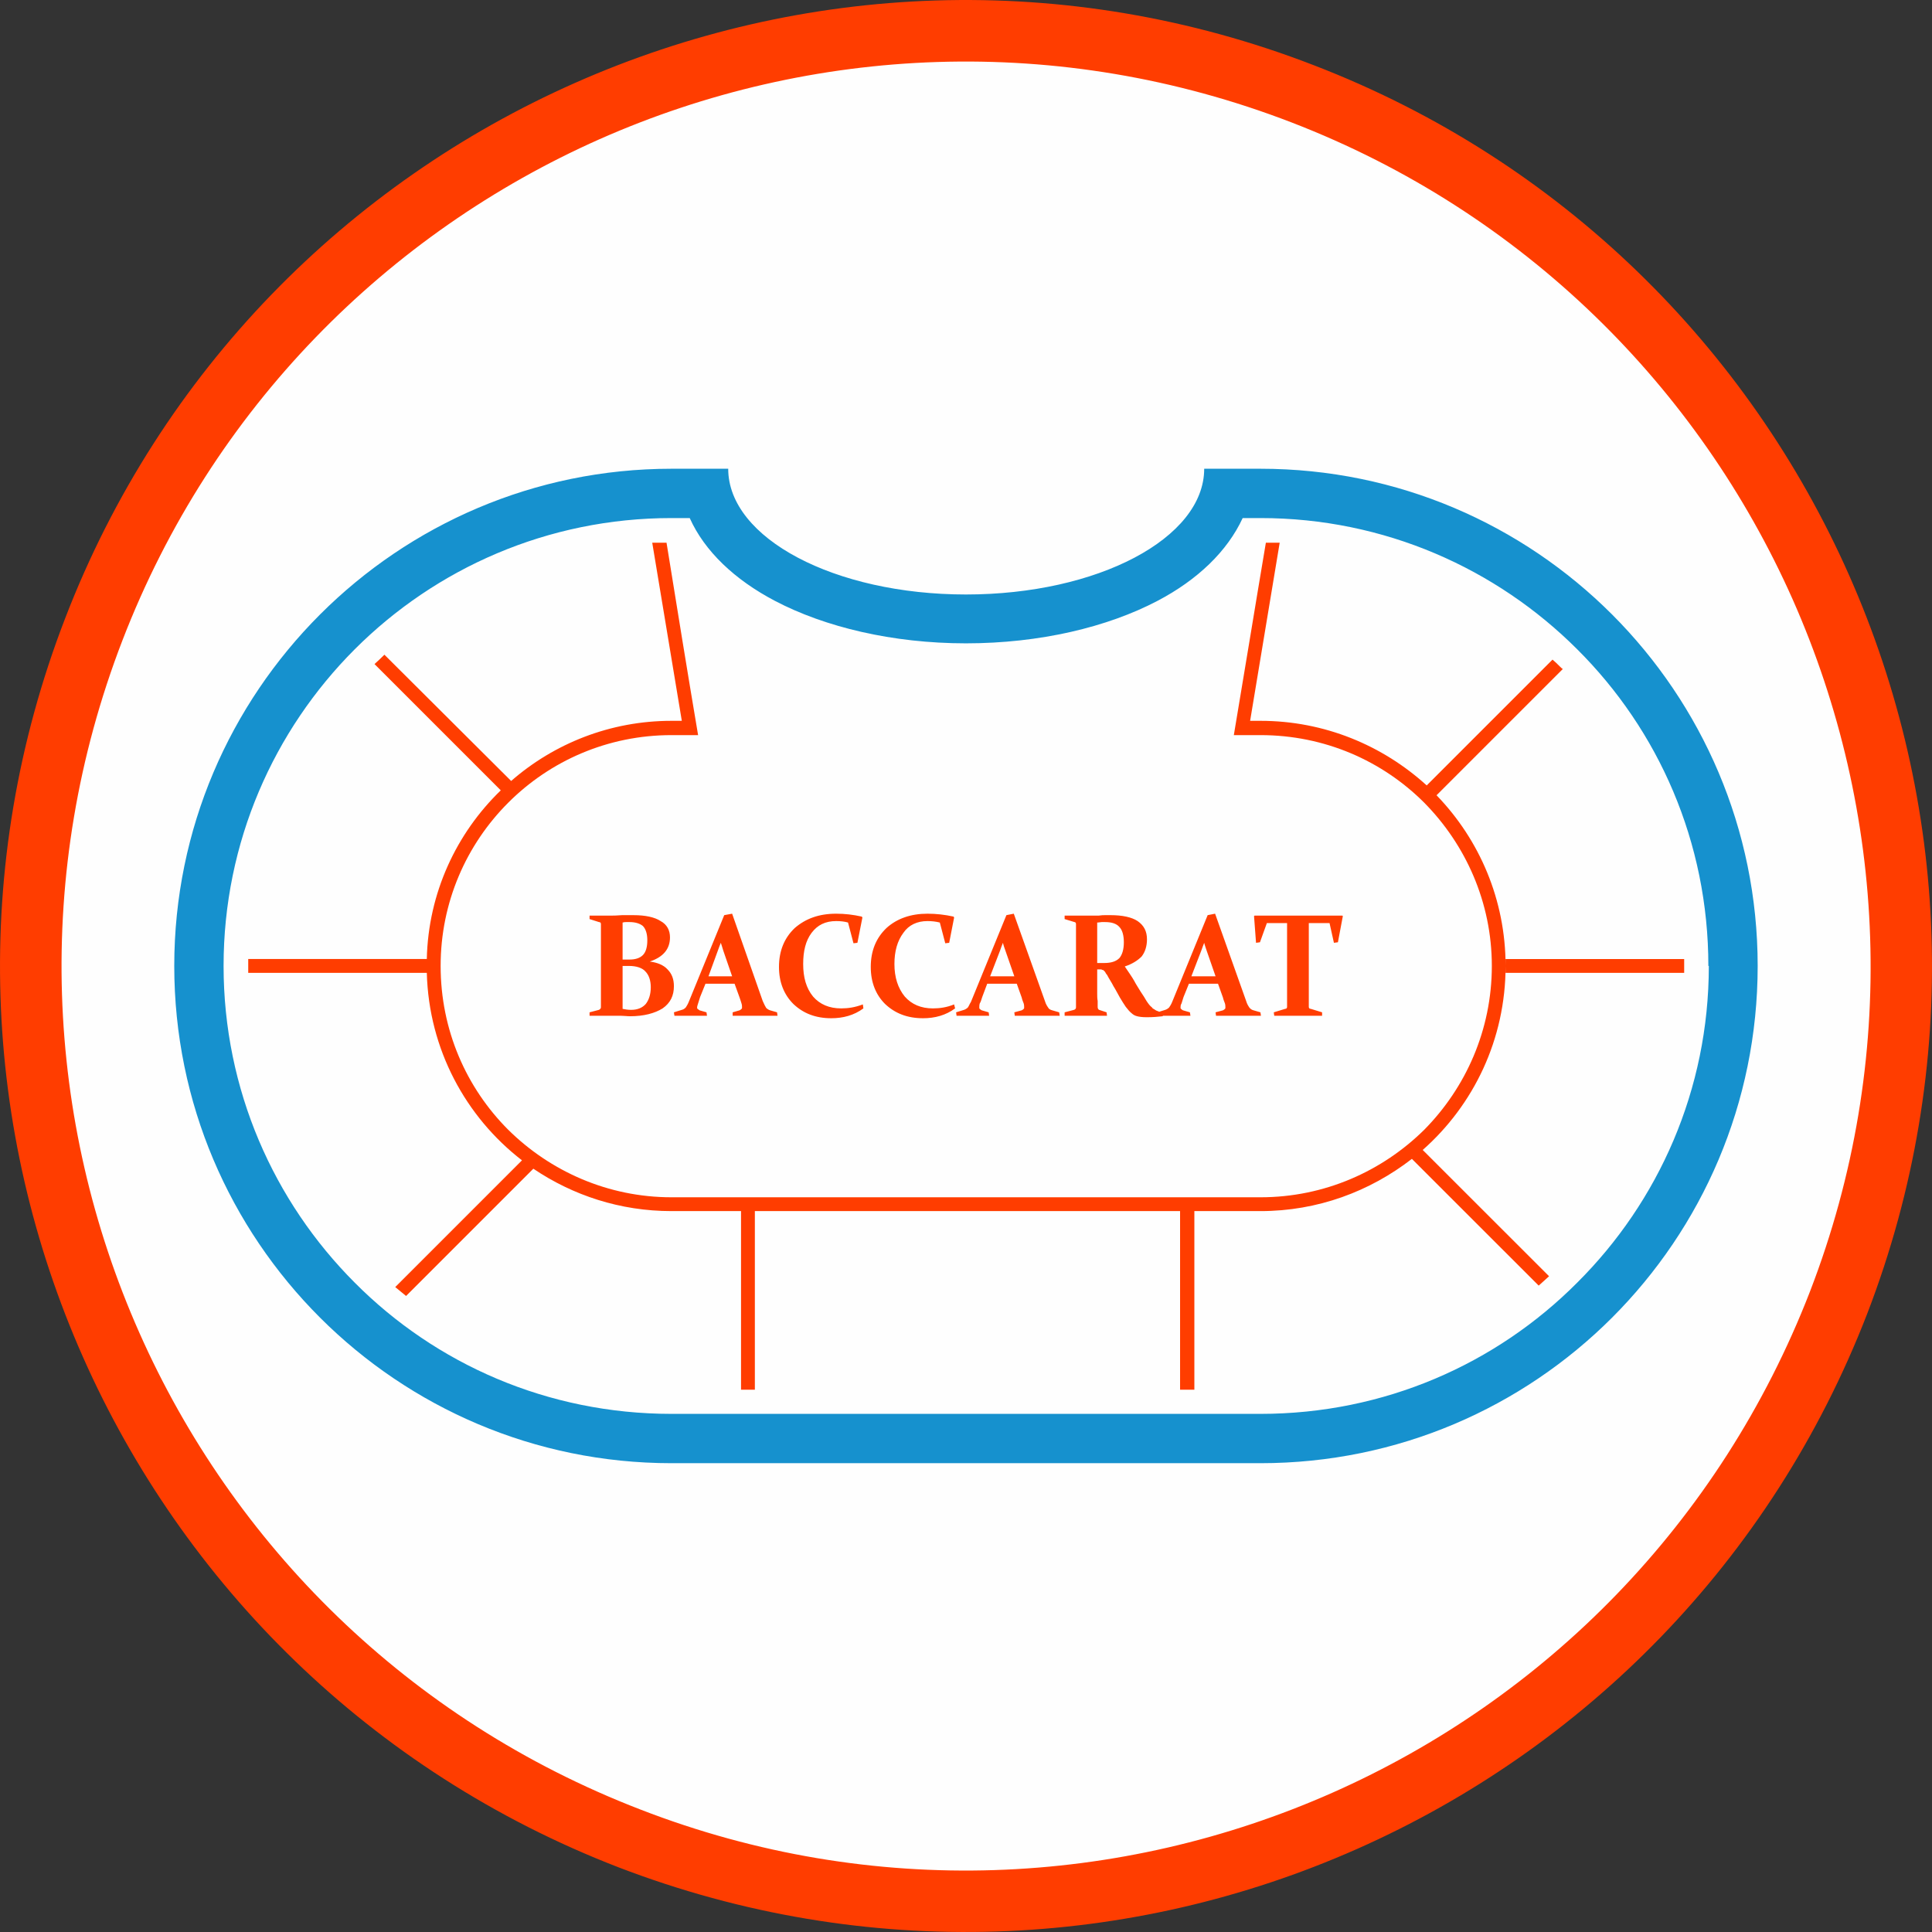
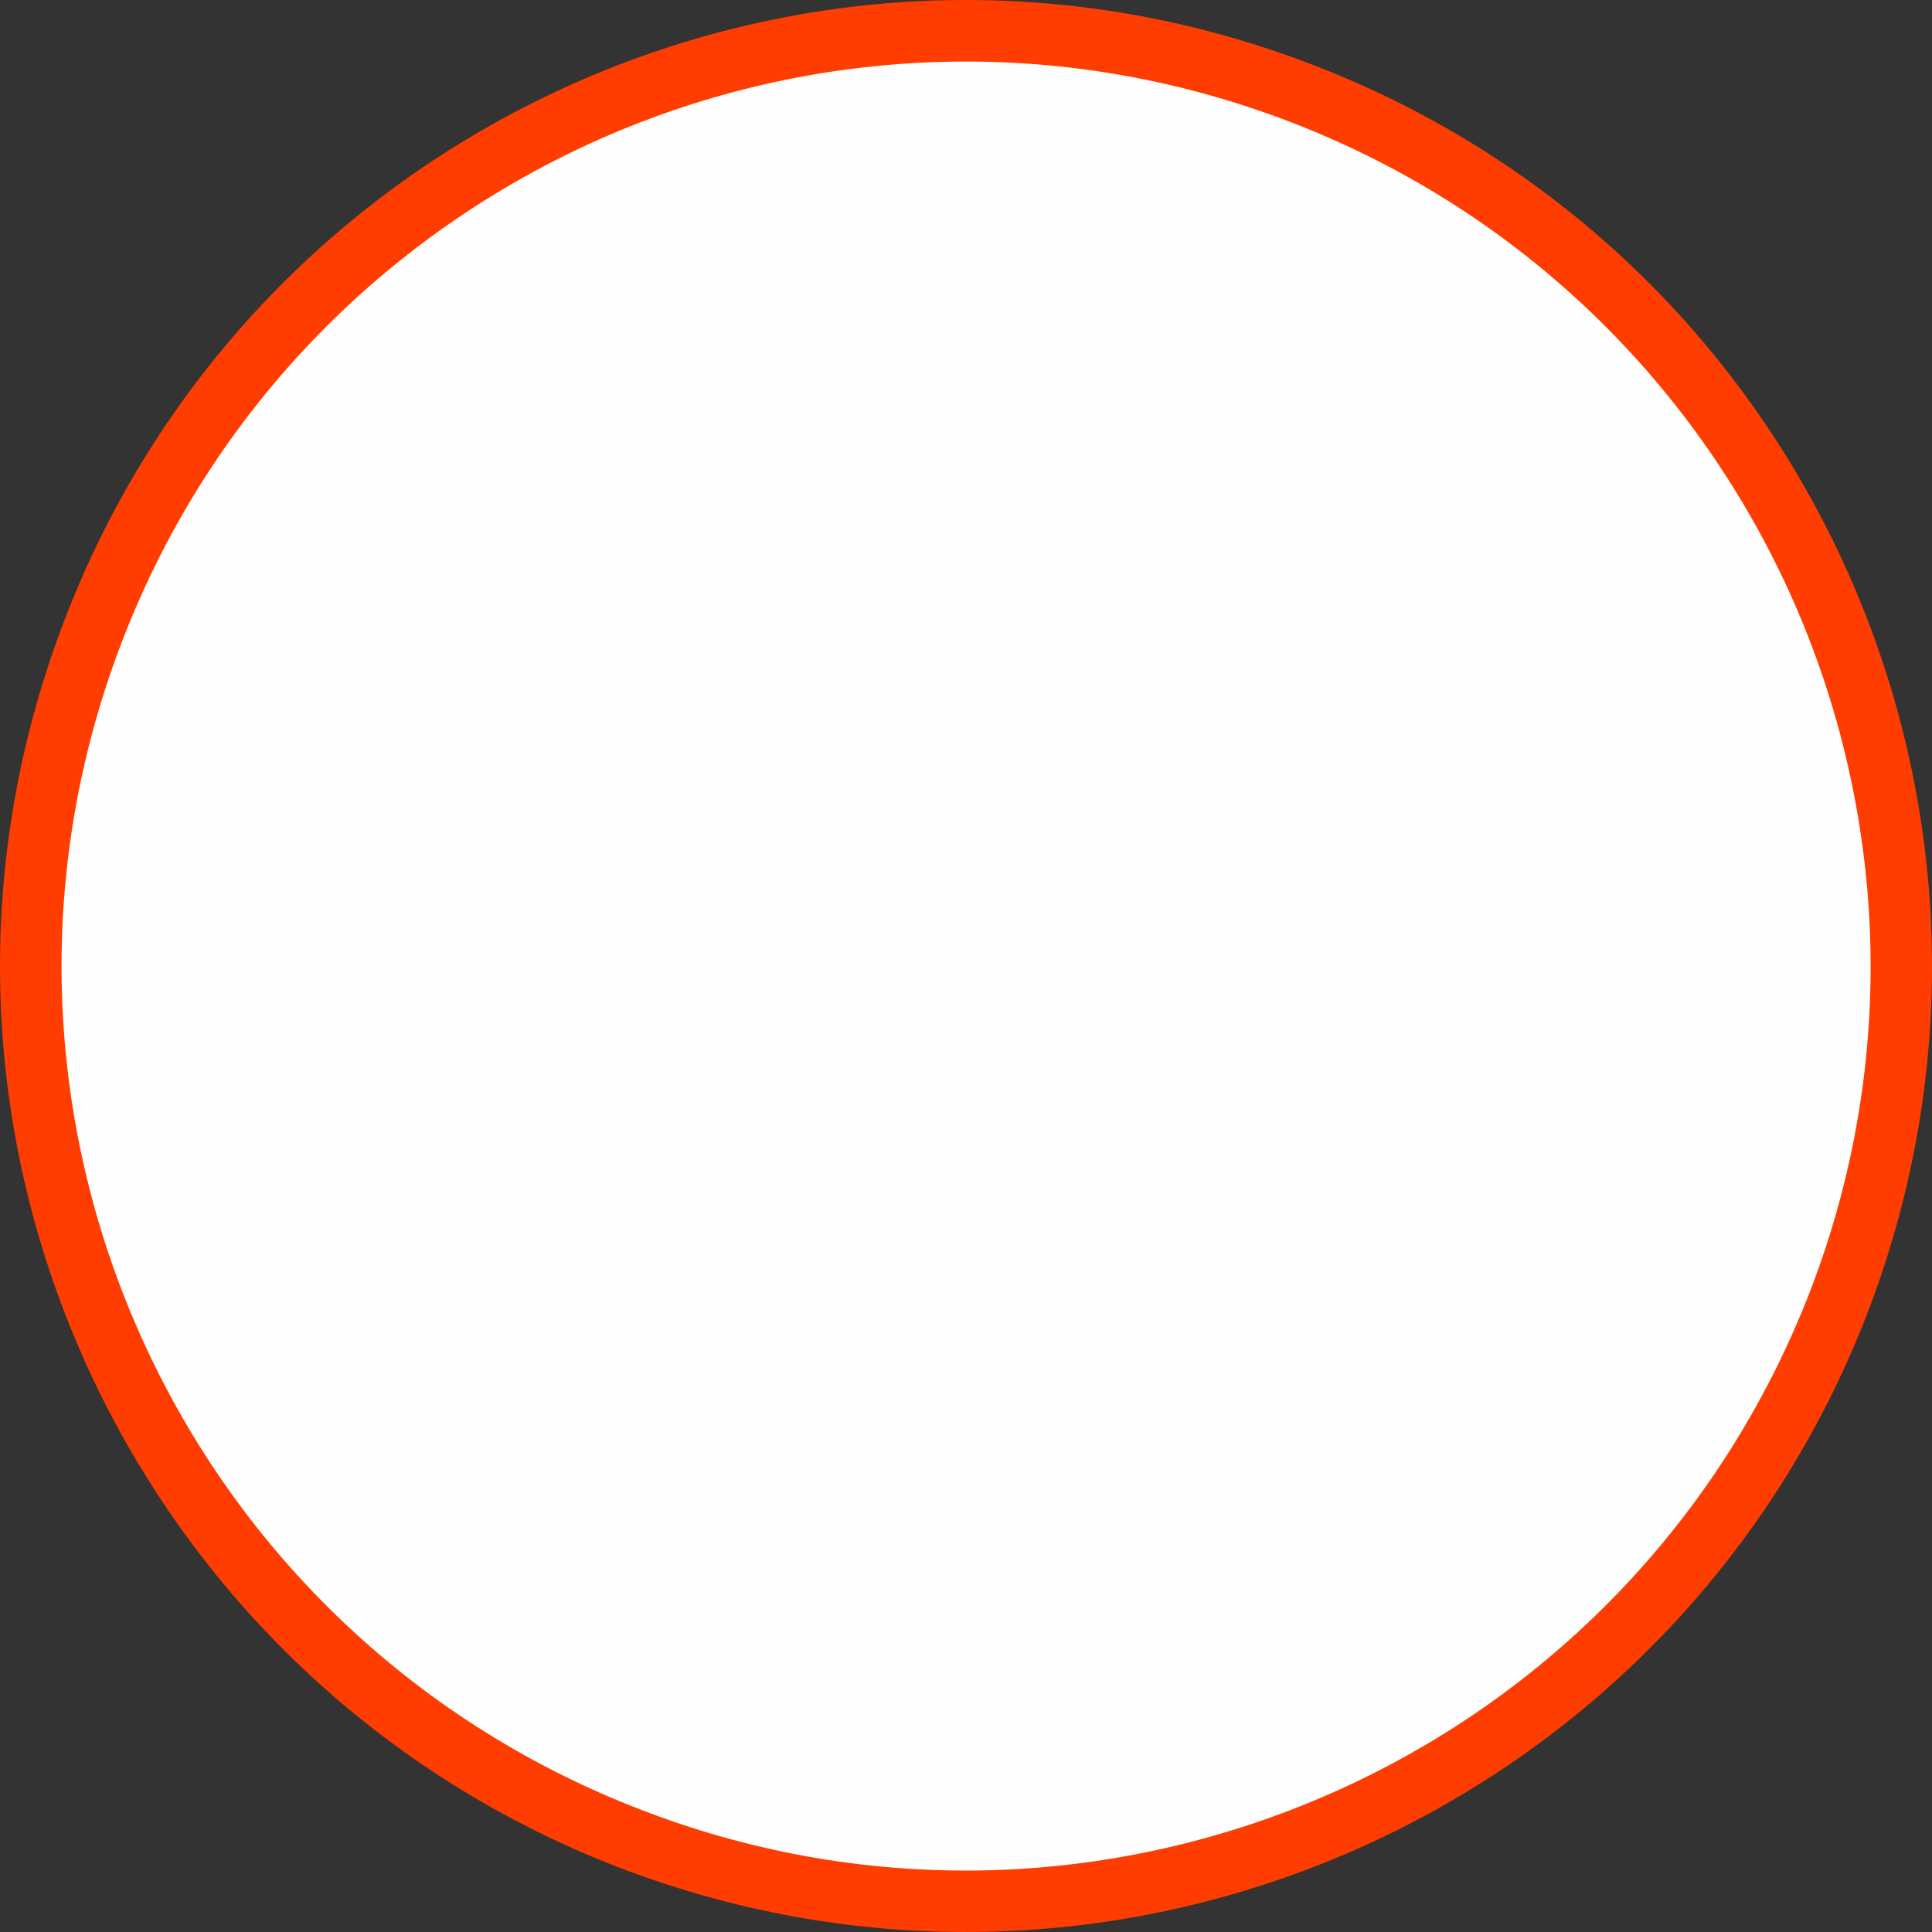
<svg xmlns="http://www.w3.org/2000/svg" xml:space="preserve" width="2907px" height="2907px" version="1.1" style="shape-rendering:geometricPrecision; text-rendering:geometricPrecision; image-rendering:optimizeQuality; fill-rule:evenodd; clip-rule:evenodd" viewBox="0 0 29070 29070">
  <rect x="0" y="0" width="29070" height="29070" fill="#333333" stroke="none" />
  <defs>
    <style type="text/css">
   
    .fil0 {fill:#FEFEFE}
    .fil3 {fill:#1691CE}
    .fil1 {fill:#FF3D00}
    .fil2 {fill:#FF3D00;fill-rule:nonzero}
   
  </style>
  </defs>
  <g id="Layer_x0020_1">
    <circle class="fil0" cx="14535" cy="14535" r="14244" />
    <g id="_1198163056">
      <g id="_977359872">
-         <path class="fil1" d="M18966 11061l-401 0c163,-965 319,-1930 482,-2895 67,0 141,0 208,0l-445 2680 156 0c964,0 1840,371 2501,972l1893 -1893c37,30 74,67 111,104 15,15 30,30 44,37l-1900 1900c646,668 1039,1574 1039,2568l0 104 2687 0 0 -104c0,-37 0,-66 0,-104l-2687 0 0 104c0,1106 -482,2093 -1247,2769l1901 1900c-52,45 -104,97 -156,141l-1908 -1907c-631,489 -1417,786 -2278,786l-995 0 0 2687 -215 0 0 -2687 -6398 0 0 2687 -208 0 0 -2687 -1047 0c-772,0 -1484,-237 -2078,-638l-1915 1915c-52,-45 -111,-89 -163,-134l1907 -1907c-846,-653 -1402,-1670 -1432,-2821l-2687 0c0,-29 0,-66 0,-104 0,-37 0,-66 0,-104l2687 0c22,-994 445,-1892 1113,-2538l-1900 -1900c52,-45 104,-97 149,-141l1907 1900c646,-564 1492,-905 2412,-905l156 0 -445 -2680c74,0 141,0 215,0 156,965 312,1930 475,2895l-401 0c-957,0 -1826,386 -2456,1017 -631,631 -1017,1499 -1017,2456 0,965 386,1834 1017,2465 630,623 1499,1016 2456,1016l8863 0c964,0 1833,-393 2464,-1016 623,-631 1017,-1500 1017,-2465 0,-957 -394,-1825 -1017,-2456 -631,-631 -1500,-1017 -2464,-1017l0 0z" />
        <path class="fil2" d="M19767 981c-3741,-1447 -7719,-1239 -11118,268 -3400,1506 -6228,4312 -7668,8053 -1447,3748 -1239,7719 268,11118 1506,3400 4312,6228 8053,7675 3748,1440 7719,1232 11118,-275 3400,-1506 6228,-4312 7675,-8053 1440,-3741 1232,-7719 -275,-11118 -1506,-3400 -4312,-6228 -8053,-7668l0 0zm-10747 1114c3184,-1411 6910,-1604 10413,-253 3503,1351 6131,4001 7541,7178 1410,3184 1611,6910 260,10413 -1358,3503 -4001,6131 -7185,7541 -3184,1410 -6910,1611 -10413,253 -3504,-1351 -6131,-3994 -7541,-7178 -1411,-3184 -1604,-6910 -253,-10413 1351,-3504 4001,-6131 7178,-7541z" />
-         <path class="fil3" d="M18119 7053l847 0c4134,0 7481,3355 7481,7481 0,4135 -3347,7482 -7481,7482 -2346,0 -6510,0 -8863,0 -4126,0 -7481,-3347 -7481,-7482 0,-4126 3355,-7481 7481,-7481l854 0c0,1046 1603,1892 3577,1892 1982,0 3585,-846 3585,-1892l0 0zm847 742l-268 0c-230,497 -675,928 -1284,1247 -749,393 -1766,638 -2880,638 -1106,0 -2122,-245 -2872,-638 -609,-319 -1061,-750 -1284,-1247l-275 0 0 0c-1863,0 -3548,757 -4765,1974 -1217,1218 -1974,2902 -1974,4765l0 0c0,1863 757,3548 1974,4766 1217,1224 2902,1974 4765,1974 2093,0 6769,0 8863,0 1862,0 3547,-750 4765,-1974 1224,-1218 1981,-2903 1981,-4766l-7 0c0,-1863 -750,-3547 -1974,-4765 -1218,-1217 -2902,-1974 -4765,-1974z" />
-         <path class="fil2" d="M8871 13777c97,0 201,0 305,0 44,0 103,0 185,-7 82,0 141,0 171,0 178,0 319,30 408,89 97,52 141,141 141,245 0,178 -104,297 -304,364 111,14 208,52 267,118 67,67 96,149 96,253 0,141 -52,252 -170,334 -119,74 -282,118 -490,118 -45,0 -89,-7 -134,-7 -44,0 -96,0 -170,0 -104,0 -201,0 -305,0l0 -52 141 -37c15,-7 30,-22 30,-37 0,-30 0,-59 0,-97 0,-37 0,-74 0,-118l0 -854c0,-37 0,-74 0,-104 0,-30 0,-52 0,-81 0,-15 -7,-30 -30,-30l-141 -45 0 -52 0 0zm497 757l0 646c38,8 82,15 127,15 96,0 170,-30 222,-89 45,-59 75,-141 75,-252 0,-104 -30,-186 -82,-238 -45,-52 -134,-82 -245,-82 -37,0 -67,0 -97,0l0 0zm0 -96c30,0 67,0 104,0 89,0 156,-22 201,-67 44,-44 67,-119 67,-223 0,-96 -23,-170 -67,-215 -45,-37 -112,-59 -201,-59 -14,0 -29,0 -44,0 -22,0 -37,0 -60,7l0 557 0 0zm1247 364l-81 200c-15,45 -22,74 -30,96 -7,23 -15,45 -15,60 0,7 0,22 8,22 7,8 22,15 29,22l104 30 8 52c-104,0 -193,0 -253,0 -74,0 -148,0 -237,0l-8 -52 119 -37c30,-7 45,-22 60,-37 14,-22 29,-45 44,-82l534 -1306 119 -22 460 1313c23,52 38,82 52,104 15,15 37,30 60,37l104 30 7 52c-96,0 -193,0 -297,0 -126,0 -252,0 -378,0l0 -52 104 -30c14,-7 22,-14 29,-22 8,0 8,-15 8,-22 0,-15 0,-37 -8,-60 -7,-22 -15,-51 -29,-89l-75 -207 -438 0 0 0zm231 -616c-15,37 -30,74 -45,118l-141 386 356 0 -133 -386c-15,-44 -23,-81 -37,-118zm2056 0l-60 7 -82 -312c-51,-15 -111,-22 -178,-22 -163,0 -282,59 -371,178 -89,119 -126,275 -126,468 0,200 45,363 149,490 103,118 244,178 423,178 103,0 207,-15 326,-60l8 60c-141,104 -305,148 -483,148 -237,0 -423,-74 -571,-215 -141,-141 -216,-327 -216,-557 0,-245 82,-438 238,-586 163,-141 364,-215 623,-215 127,0 253,14 386,44l8 15 -75 379 1 0zm1380 0l-59 7 -82 -312c-59,-15 -119,-22 -186,-22 -155,0 -282,59 -363,178 -89,119 -134,275 -134,468 0,200 52,363 156,490 104,118 245,178 423,178 104,0 208,-15 319,-60l15 60c-141,104 -304,148 -482,148 -238,0 -423,-74 -572,-215 -141,-141 -215,-327 -215,-557 0,-245 82,-438 237,-586 156,-141 364,-215 616,-215 127,0 260,14 394,44l7 15 -74 379 0 0zm572 616l-75 200c-15,45 -22,74 -37,96 -7,23 -7,45 -7,60 0,7 0,22 7,22 8,8 15,15 30,22l104 30 7 52c-104,0 -193,0 -260,0 -66,0 -141,0 -230,0l-7 -52 119 -37c22,-7 44,-22 59,-37 15,-22 22,-45 45,-82l534 -1306 111 -22 468 1313c15,52 37,82 52,104 7,15 30,30 59,37l104 30 8 52c-97,0 -201,0 -297,0 -126,0 -253,0 -379,0l-7 -52 111 -30c15,-7 22,-14 30,-22 7,0 7,-15 7,-22 0,-15 0,-37 -7,-60 -8,-22 -22,-51 -30,-89l-74 -207 -445 0 0 0zm237 -616c-15,37 -30,74 -44,118l-149 386 364 0 -134 -386c-15,-44 -30,-81 -37,-118zm1418 757c0,44 0,81 7,118 0,30 0,67 0,89 0,23 8,38 22,45l112 37 7 52c-81,0 -178,0 -297,0 -126,0 -237,0 -341,0l0 -52 141 -37c22,-7 30,-22 30,-37 0,-30 0,-60 0,-97 0,-37 0,-74 0,-118l0 -854c0,-37 0,-74 0,-104 0,-30 0,-52 0,-81 0,-15 -8,-30 -23,-30l-148 -45 0 -52c96,0 200,0 304,0 22,0 52,0 89,0 30,0 67,0 119,0 45,-7 74,-7 104,-7 30,0 52,0 74,0 178,0 319,30 408,89 97,67 141,156 141,275 0,104 -29,193 -81,259 -60,60 -141,112 -253,149 60,89 112,163 141,215 30,59 67,111 97,163 37,52 67,104 89,141 30,45 52,75 82,97 7,15 22,22 37,30 7,7 22,14 37,22 7,0 22,7 37,15 15,0 30,7 52,7l0 59c-67,8 -149,15 -238,15 -74,0 -118,-7 -148,-15 -30,-7 -59,-22 -82,-44 -29,-22 -59,-59 -89,-97 -29,-44 -59,-89 -89,-141 -30,-52 -59,-111 -96,-170 -30,-60 -67,-112 -97,-171 -15,-15 -22,-30 -30,-45 -7,-7 -14,-14 -22,-22 -7,-7 -15,-7 -22,-7 -7,-8 -15,-8 -22,-8l-52 0 0 357 0 0zm0 -453c44,0 74,0 104,0 104,0 178,-22 230,-74 44,-52 67,-134 67,-238 0,-104 -23,-185 -67,-230 -45,-52 -119,-74 -216,-74 -14,0 -29,0 -51,0 -15,0 -38,7 -67,7l0 609 0 0zm1380 312l-81 200c-15,45 -23,74 -30,96 -15,23 -15,45 -15,60 0,7 0,22 8,22 7,8 14,15 29,22l104 30 8 52c-104,0 -193,0 -260,0 -67,0 -141,0 -230,0l-8 -52 119 -37c22,-7 45,-22 59,-37 15,-22 30,-45 45,-82l534 -1306 112 -22 467 1313c15,52 37,82 52,104 15,15 30,30 60,37l103 30 8 52c-97,0 -193,0 -297,0 -126,0 -252,0 -379,0l-7 -52 111 -30c15,-7 23,-14 30,-22 7,0 7,-15 7,-22 0,-15 0,-37 -7,-60 -7,-22 -22,-51 -30,-89l-74 -207 -438 0 0 0zm230 -616c-14,37 -29,74 -44,118l-149 386 364 0 -134 -386c-14,-44 -29,-81 -37,-118zm1418 1098c-126,0 -252,0 -364,0l-7 -52 171 -52c22,0 29,-15 29,-30 0,-51 0,-126 0,-207l0 -1054 -304 0 -104 289 -59 8 -30 -401 7 -8c179,0 349,0 513,0l296 0c164,0 334,0 513,0l7 8 -74 393 -60 8 -66 -297 -312 0 0 1054c0,81 0,156 0,207 0,15 7,30 30,30l170 52 0 52c-118,0 -237,0 -356,0l0 0z" />
      </g>
    </g>
  </g>
</svg>